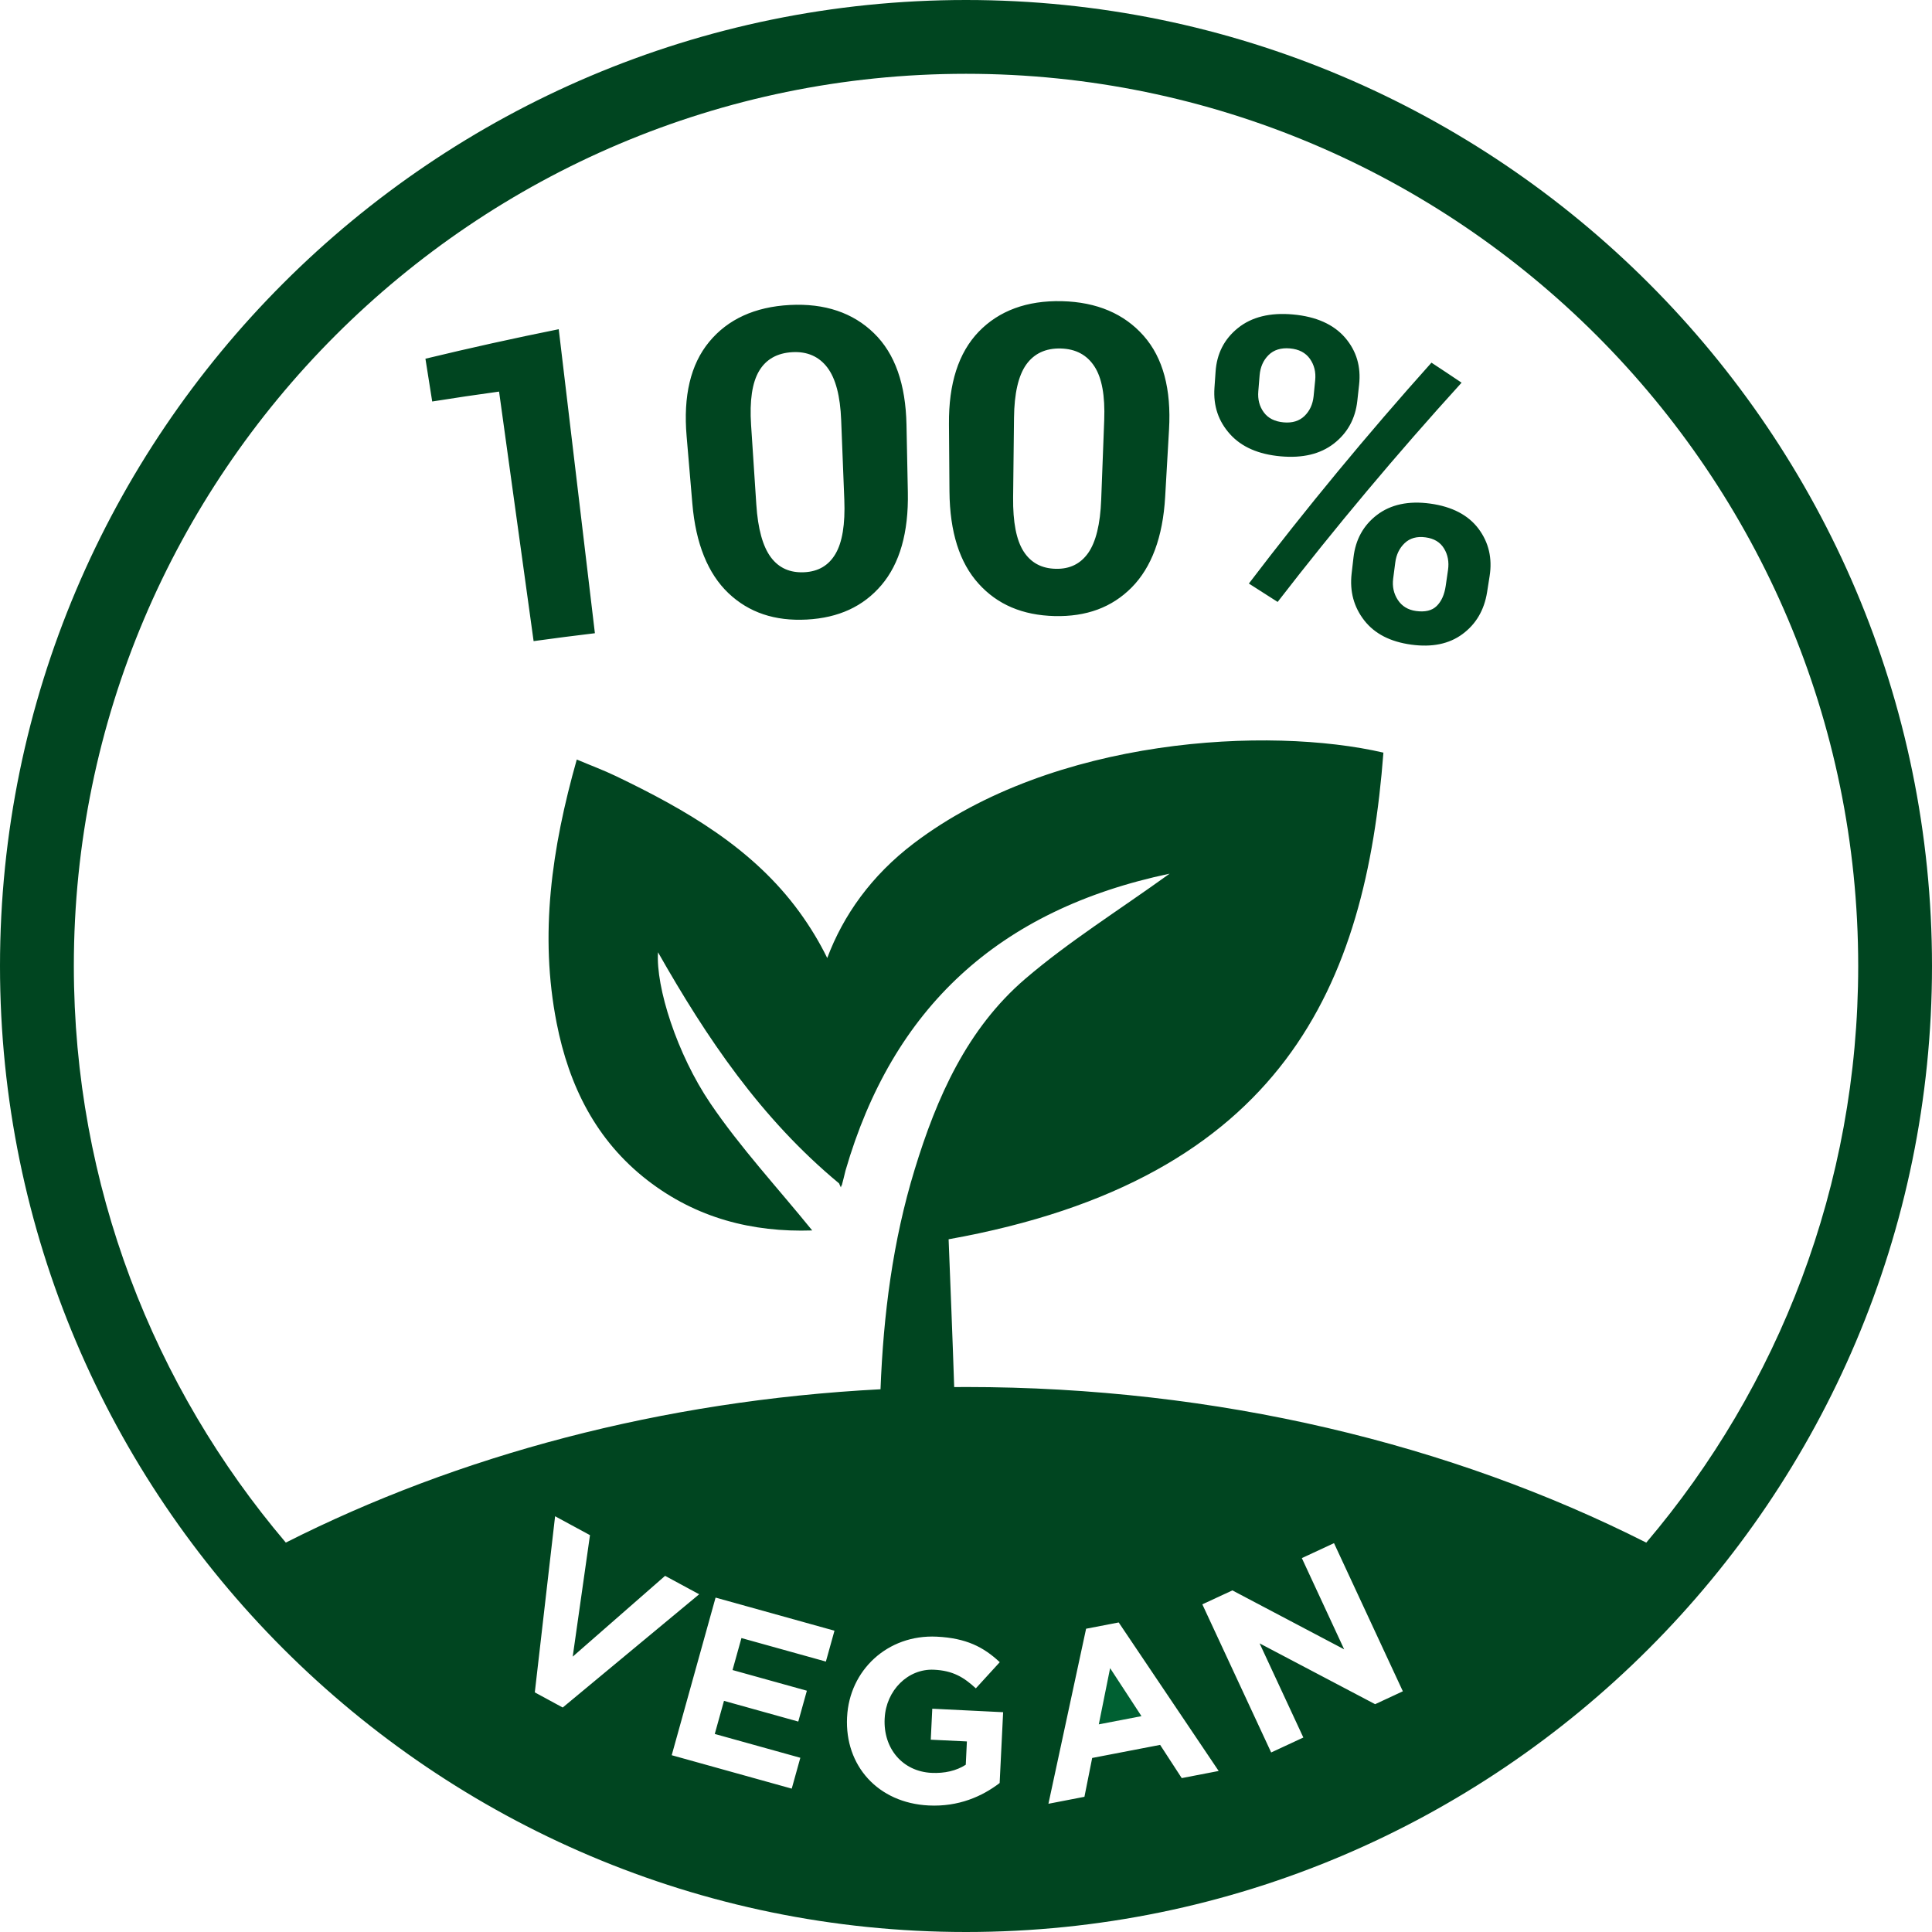
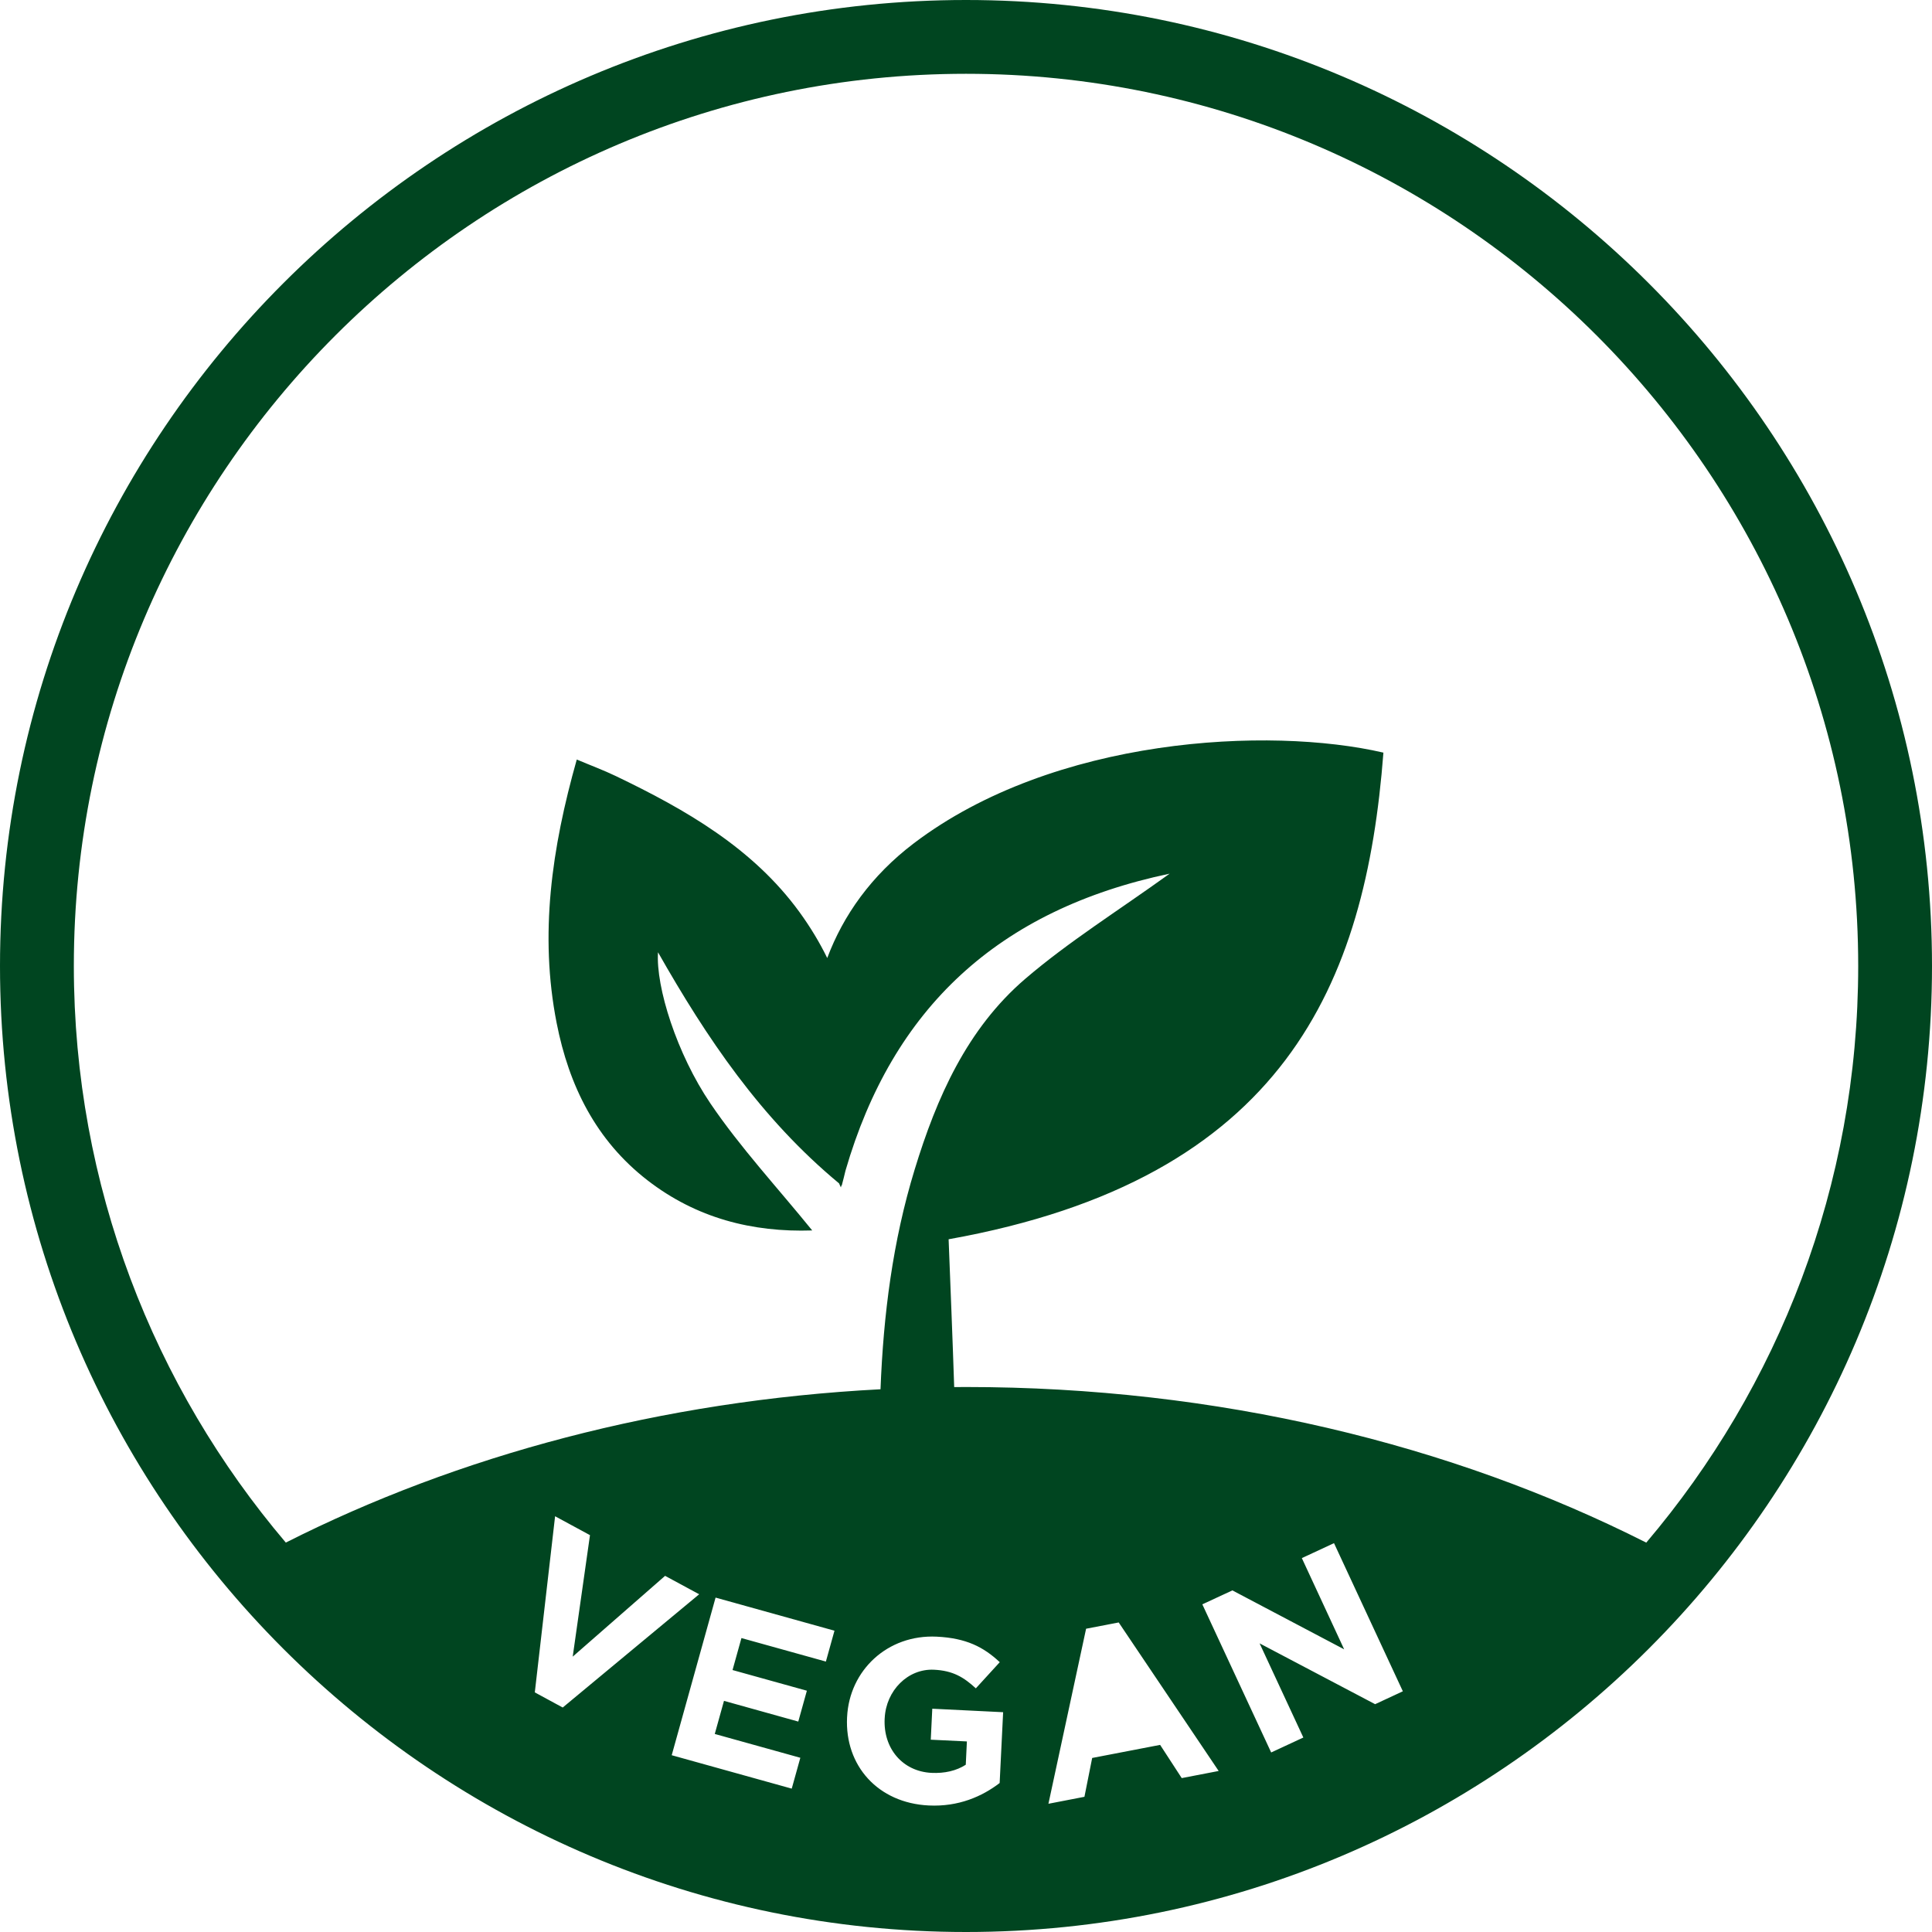
<svg xmlns="http://www.w3.org/2000/svg" height="499.0" preserveAspectRatio="xMidYMid meet" version="1.0" viewBox="0.5 0.5 499.0 499.0" width="499.0" zoomAndPan="magnify">
  <g>
    <g id="change1_1">
      <path d="M250,0.5C112.43,0.5,0.5,112.43,0.5,250S112.43,499.5,250,499.5S499.5,387.57,499.5,250S387.58,0.5,250,0.5z M250,19.56c127.06,0,230.44,103.37,230.44,230.44c0,56.73-20.62,108.73-54.74,148.93C375.38,373.5,314.95,358.74,250,358.74 c-1.02,0-2.03,0.02-3.05,0.02c-0.42-12.78-0.95-25.54-1.44-38.18c86.78-15.53,107.74-66.02,112.3-125.69 c-29.48-6.84-85.1-4.06-121.3,23.43c-10.97,8.33-18.21,18.58-22.35,29.62c-1.98-4.05-4.38-8.03-7.21-11.92 c-12.01-16.48-29.34-26.41-47.38-35.07c-3.18-1.53-6.51-2.76-10.1-4.28c-6.48,22.92-9.69,45.2-5.2,68.05 c3.18,16.21,10.16,30.33,23.48,40.64c12.6,9.75,27.05,13.46,42.53,12.94c-9.01-11.11-18.53-21.36-26.29-32.8 c-8.68-12.8-14.13-30.08-13.54-39.05c12.53,22.06,26.51,42.9,46.76,59.69c0.16,0.35,0.31,0.71,0.47,1.05 c0.05-0.18,0.1-0.35,0.15-0.53c0.02,0.02,0.05,0.04,0.07,0.06c0.35-1.29,0.67-2.57,0.97-3.85c12.16-41.93,39.4-67.4,83.73-76.72 c-13.43,9.67-26.07,17.55-37.26,27.13c-15.07,12.91-22.91,30.66-28.61,49.32c-5.66,18.49-8.07,37.5-8.81,56.72 c-56.54,2.94-109.04,17.08-153.6,39.6c-34.13-40.2-54.75-92.2-54.75-148.93C19.56,122.94,122.94,19.56,250,19.56z M172.28,407.51 l8.8,4.76l-35.24,29.25l-7.21-3.91l5.24-45.49l9.01,4.88l-4.46,31.38L172.28,407.51z M208.9,437.18l-2.22,7.97l-19.19-5.35 l-2.38,8.55l22.1,6.15l-2.22,7.97l-31-8.63l11.33-40.71l30.71,8.55l-2.22,7.97l-21.81-6.07l-2.3,8.26L208.9,437.18z M242.45,423.22 c7.58,0.37,12.06,2.65,16.27,6.59l-6.18,6.76c-3.11-2.87-5.92-4.58-10.8-4.81c-6.74-0.33-12.39,5.36-12.74,12.53l-0.01,0.12 c-0.38,7.7,4.64,13.62,12.1,13.99c3.37,0.16,6.42-0.53,8.85-2.1l0.29-6.02l-9.33-0.45l0.39-8l18.3,0.9l-0.9,18.29 c-4.51,3.46-10.62,6.18-18.32,5.8c-13.12-0.64-21.7-10.29-21.09-22.75l0.01-0.12C219.88,431.95,229.7,422.6,242.45,423.22z M336.74,402.93l8.31-3.86l17.78,38.26l-7.16,3.33l-29.84-15.71l11.3,24.32l-8.31,3.86l-17.78-38.26l7.76-3.6l28.87,15.22 L336.74,402.93z M315.26,457.91l-9.54,1.84l-5.58-8.58l-17.55,3.38l-2,10.03l-9.3,1.8l9.73-45.21l8.42-1.62L315.26,457.91z" fill="#004520" />
    </g>
    <g id="change2_1">
-       <path d="M284.3 445.87L295.32 443.75 287.22 431.35z" fill="#006032" />
-     </g>
+       </g>
    <g id="change1_2">
-       <path d="M112.13,104.2c-0.58-3.69-1.17-7.37-1.75-11.05c11.42-2.76,22.9-5.3,34.43-7.62 c3.12,26.17,6.22,52.35,9.34,78.52c-5.28,0.63-10.56,1.31-15.83,2.04c-2.97-21.48-5.95-42.97-8.92-64.45 C123.64,102.43,117.88,103.28,112.13,104.2z M177.84,113.16c-0.89-10.39,1.01-18.53,5.82-24.36c4.81-5.84,11.8-9.05,20.85-9.53 c9-0.47,16.31,2,21.73,7.3c5.45,5.3,8.17,13.19,8.39,23.62c0.12,5.81,0.23,11.62,0.35,17.43c0.21,10.47-2.11,18.44-6.81,23.99 c-4.71,5.54-11.08,8.47-19.29,8.91c-8.26,0.44-14.97-1.81-20.25-6.83c-5.26-5.02-8.43-12.71-9.31-23.14 C178.82,124.74,178.33,118.95,177.84,113.16z M194.49,110.25c0.45,6.84,0.9,13.68,1.35,20.52c0.41,6.36,1.69,10.9,3.77,13.68 c2.09,2.78,4.95,4.03,8.63,3.85c3.61-0.18,6.29-1.75,8.04-4.73c1.77-2.98,2.54-7.64,2.29-14c-0.27-6.85-0.54-13.7-0.81-20.55 c-0.24-6.25-1.43-10.79-3.59-13.62c-2.15-2.82-5.19-4.16-9.03-3.94c-3.89,0.22-6.77,1.82-8.57,4.84 C194.77,99.32,194.08,103.97,194.49,110.25z M245.73,127.46c-0.04-5.81-0.09-11.62-0.13-17.43c-0.09-10.42,2.44-18.39,7.67-23.84 c5.24-5.43,12.46-8.12,21.52-7.9c9.01,0.22,16.09,3.26,21.1,8.95c5.02,5.69,7.15,13.79,6.55,24.19c-0.33,5.8-0.67,11.6-1,17.4 c-0.6,10.45-3.54,18.22-8.64,23.39c-5.13,5.18-11.71,7.59-19.91,7.4c-8.27-0.21-14.78-2.96-19.65-8.38 C248.35,145.84,245.82,137.93,245.73,127.46z M262.17,128.98c-0.07,6.37,0.83,11.01,2.7,13.93c1.87,2.91,4.61,4.42,8.31,4.5 c3.61,0.09,6.39-1.27,8.38-4.09c1.98-2.83,3.12-7.41,3.36-13.78c0.26-6.85,0.52-13.7,0.78-20.55c0.23-6.26-0.58-10.87-2.53-13.85 c-1.94-2.98-4.84-4.53-8.7-4.63c-3.89-0.1-6.88,1.3-8.92,4.16c-2.03,2.87-3.08,7.45-3.15,13.74 C262.33,115.27,262.25,122.12,262.17,128.98z M369.9,130.57c5.65,0.78,9.82,2.96,12.48,6.5c2.64,3.54,3.59,7.63,2.86,12.23 c-0.22,1.38-0.43,2.75-0.65,4.13c-0.74,4.65-2.86,8.25-6.34,10.83c-3.47,2.57-7.86,3.47-13.24,2.74c-5.41-0.74-9.44-2.8-12.14-6.25 c-2.69-3.45-3.8-7.47-3.27-12.12c0.16-1.38,0.32-2.77,0.48-4.15c0.53-4.61,2.54-8.28,6.07-10.98 C359.69,130.81,364.28,129.8,369.9,130.57z M368.7,139.29c-2.24-0.31-4.04,0.2-5.4,1.49c-1.36,1.3-2.17,2.97-2.43,5.03 c-0.18,1.38-0.36,2.76-0.54,4.15c-0.26,2.04,0.15,3.89,1.21,5.5c1.06,1.62,2.63,2.56,4.67,2.85c2.37,0.33,4.16-0.1,5.37-1.3 c1.22-1.2,1.99-2.92,2.32-5.18c0.2-1.38,0.4-2.76,0.6-4.14c0.29-2.03-0.04-3.89-1.02-5.5C372.5,140.55,370.9,139.58,368.7,139.29z M318.2,112.64c-3-3.32-4.35-7.29-4.03-11.95c0.1-1.39,0.19-2.78,0.29-4.17c0.31-4.66,2.22-8.43,5.77-11.29 c3.53-2.85,8.31-4.05,14.22-3.51c6.02,0.54,10.51,2.58,13.46,5.99c2.95,3.43,4.14,7.49,3.62,12.17c-0.16,1.38-0.31,2.77-0.46,4.16 c-0.51,4.64-2.56,8.31-6.06,11.03c-3.52,2.72-8.07,3.8-13.76,3.29C325.53,117.84,321.18,115.95,318.2,112.64z M326.91,106.99 c1.12,1.53,2.82,2.39,5.14,2.6c2.24,0.2,4.03-0.35,5.38-1.65c1.35-1.31,2.13-3,2.35-5.09c0.14-1.39,0.28-2.77,0.41-4.16 c0.21-2.1-0.25-3.93-1.36-5.51c-1.12-1.58-2.84-2.49-5.16-2.69c-2.32-0.2-4.17,0.37-5.53,1.72c-1.37,1.36-2.11,3.09-2.3,5.17 c-0.11,1.39-0.23,2.78-0.34,4.17C325.32,103.65,325.79,105.47,326.91,106.99z M330.49,155.97c14.91-19.29,30.75-38.19,47.51-56.63 c-2.58-1.74-5.18-3.46-7.78-5.17c-16.65,18.59-32.37,37.63-47.16,57.05C325.54,152.79,328.02,154.38,330.49,155.97z" fill="#004520" />
-     </g>
+       </g>
  </g>
</svg>